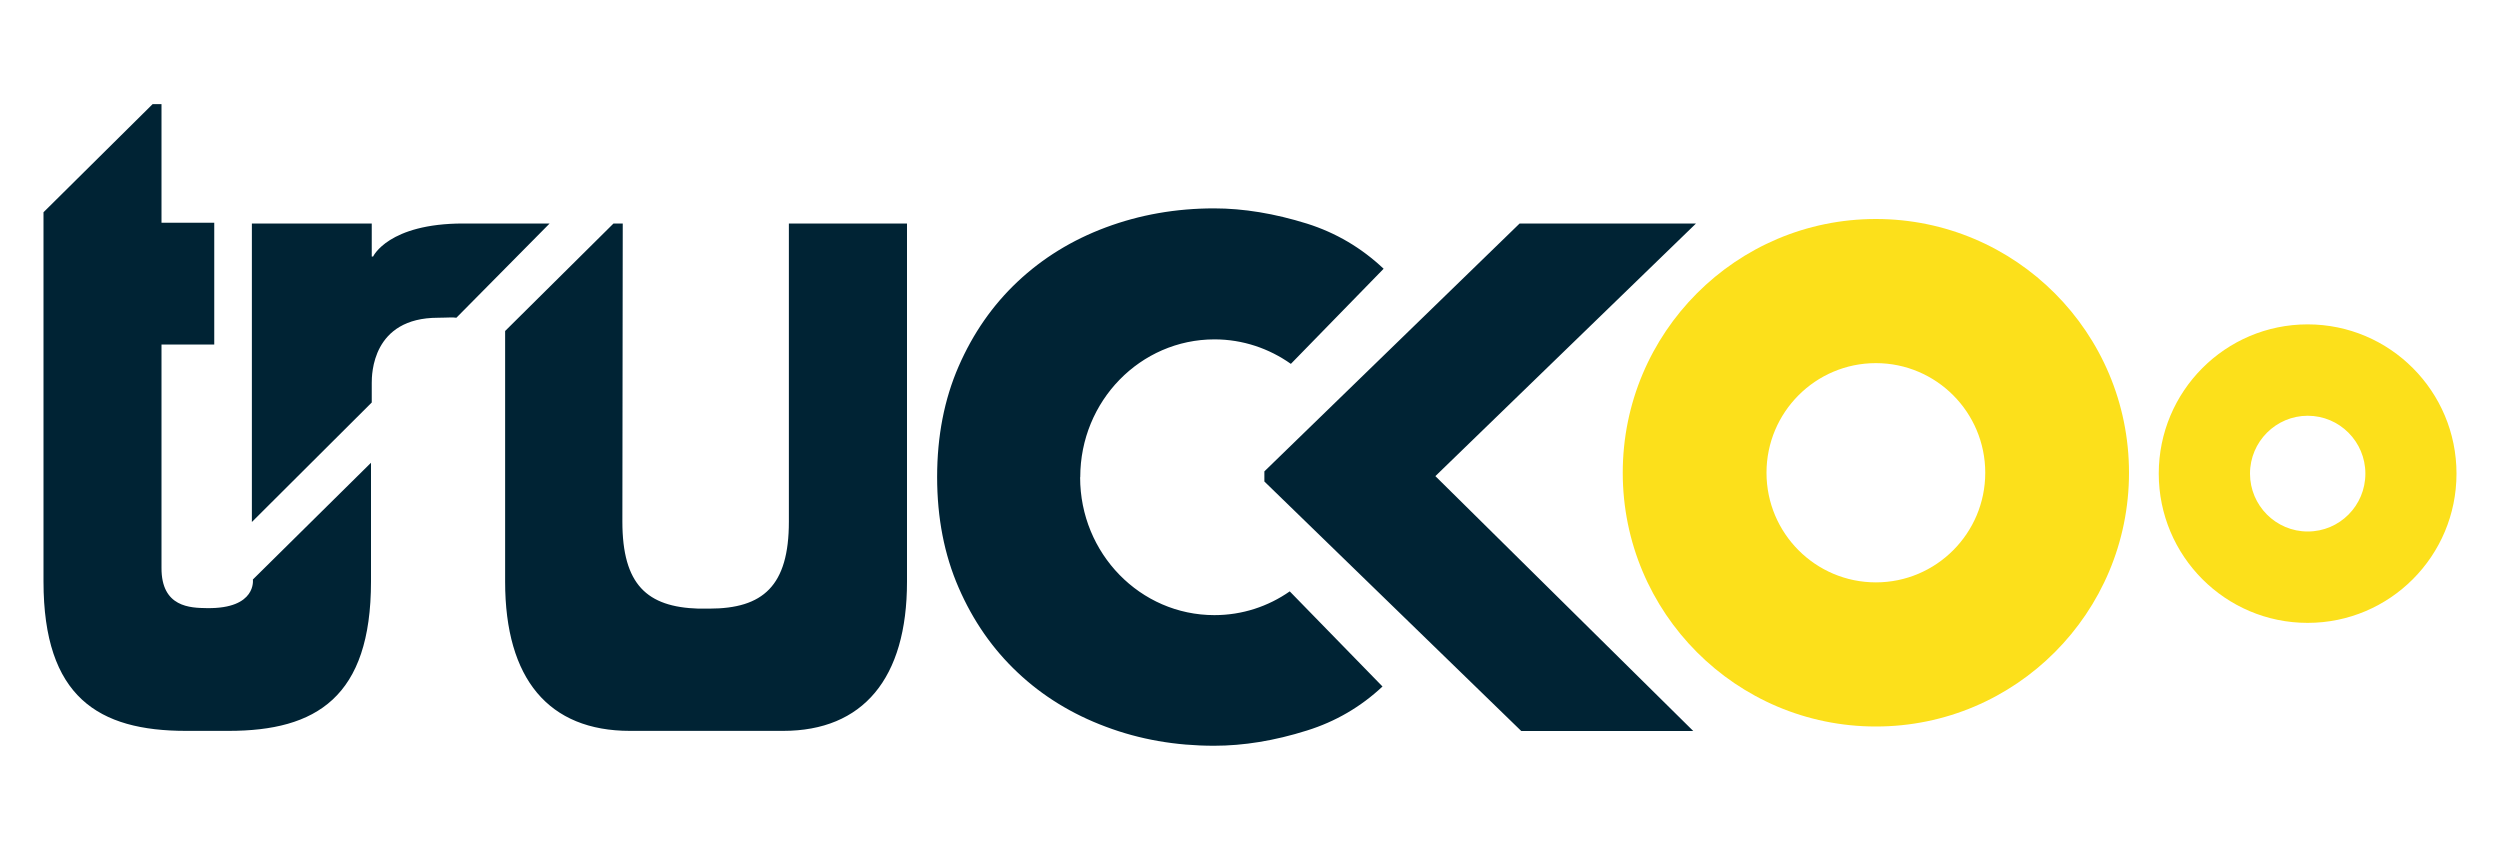
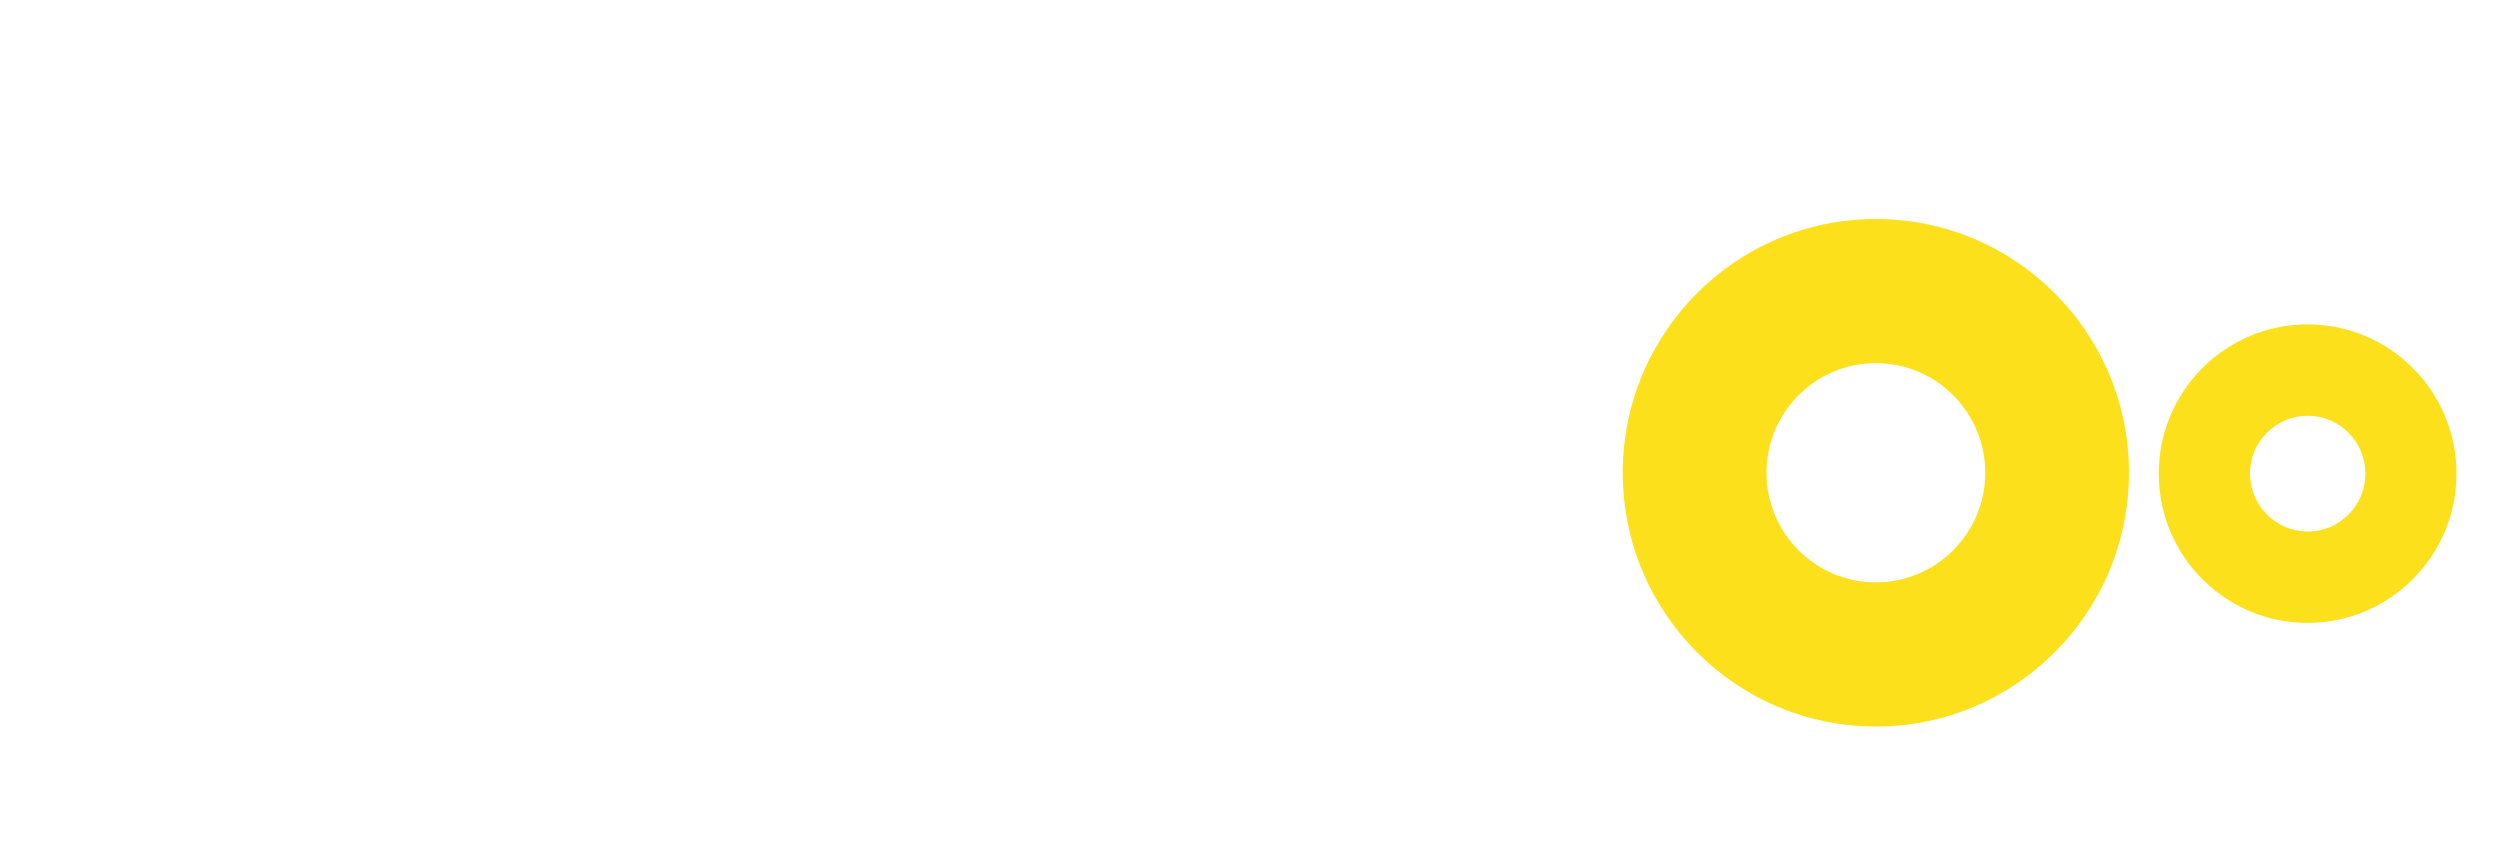
<svg xmlns="http://www.w3.org/2000/svg" id="Layer_1" width="200" height="68" viewBox="0 0 200 68">
  <defs>
    <style>.cls-1{fill:#fce01b;}.cls-1,.cls-2{fill-rule:evenodd;}.cls-2{fill:#002334;}</style>
  </defs>
  <path class="cls-1" d="m129.82,37.82c0-11.21,9.07-20.3,20.25-20.3s20.25,9.09,20.25,20.3-9.07,20.3-20.25,20.3-20.25-9.09-20.25-20.3Zm11.5,0c0,4.84,3.92,8.77,8.75,8.77s8.75-3.93,8.75-8.77-3.92-8.77-8.75-8.77-8.75,3.93-8.75,8.77Zm31.38.07c0-6.59,5.33-11.94,11.91-11.94s11.91,5.35,11.91,11.94-5.33,11.94-11.91,11.94-11.91-5.35-11.91-11.94Zm7.3,0c0,2.55,2.07,4.63,4.62,4.63s4.61-2.07,4.61-4.63-2.07-4.63-4.61-4.63-4.62,2.07-4.62,4.63Z" />
-   <path class="cls-2" d="m16.58,48.65c3.98.05,3.65-2.29,3.65-2.29l9.45-9.34v9.5c0,9.26-4.39,11.95-11.39,11.95h-3.41c-7,0-11.4-2.7-11.4-11.95v-29.54l8.73-8.65h.71v9.49h4.22v9.74h-4.22v17.86c-.02,3.18,2.33,3.21,3.63,3.23h.03Zm20.48-30.77c-6,0-7.21,2.64-7.21,2.64h-.11v-2.64h-9.59v23.88l9.59-9.56v-1.56c0-.69.02-5.22,5.3-5.22.17,0,.34,0,.51-.01.34-.01.68-.03.96.01l7.46-7.54h-6.92Zm26.05,0v23.85c0,5.15-2.07,6.96-6.37,6.96h-.87c-4.11-.13-6.08-1.92-6.08-6.96l.03-23.85h-.74l-8.67,8.6v20.06c0,7.79,3.49,11.93,9.99,11.93h12.25c6.38,0,9.91-4.18,9.91-11.93v-28.66h-9.46Zm72.59,0h-14.13l-20.42,19.83v.81l20.55,19.96h13.76l-20.63-20.39,20.85-20.21Zm-49.29,20.31c0,6.09,4.81,11.02,10.74,11.02,2.24,0,4.31-.7,6.03-1.9l7.42,7.61c-1.75,1.64-3.77,2.81-6.04,3.52-2.6.82-5.08,1.22-7.43,1.22-3.07,0-5.95-.5-8.66-1.52-2.71-1.01-5.07-2.46-7.06-4.34-2-1.88-3.57-4.14-4.72-6.79-1.15-2.64-1.72-5.59-1.72-8.85s.57-6.21,1.72-8.85c1.15-2.64,2.72-4.9,4.72-6.78,2-1.88,4.35-3.33,7.06-4.34,2.71-1.01,5.6-1.52,8.66-1.52,2.35,0,4.83.41,7.43,1.22,2.31.73,4.35,1.93,6.13,3.61l-7.42,7.61c-1.74-1.23-3.84-1.96-6.11-1.96-5.93,0-10.74,4.93-10.74,11.02Z" />
</svg>